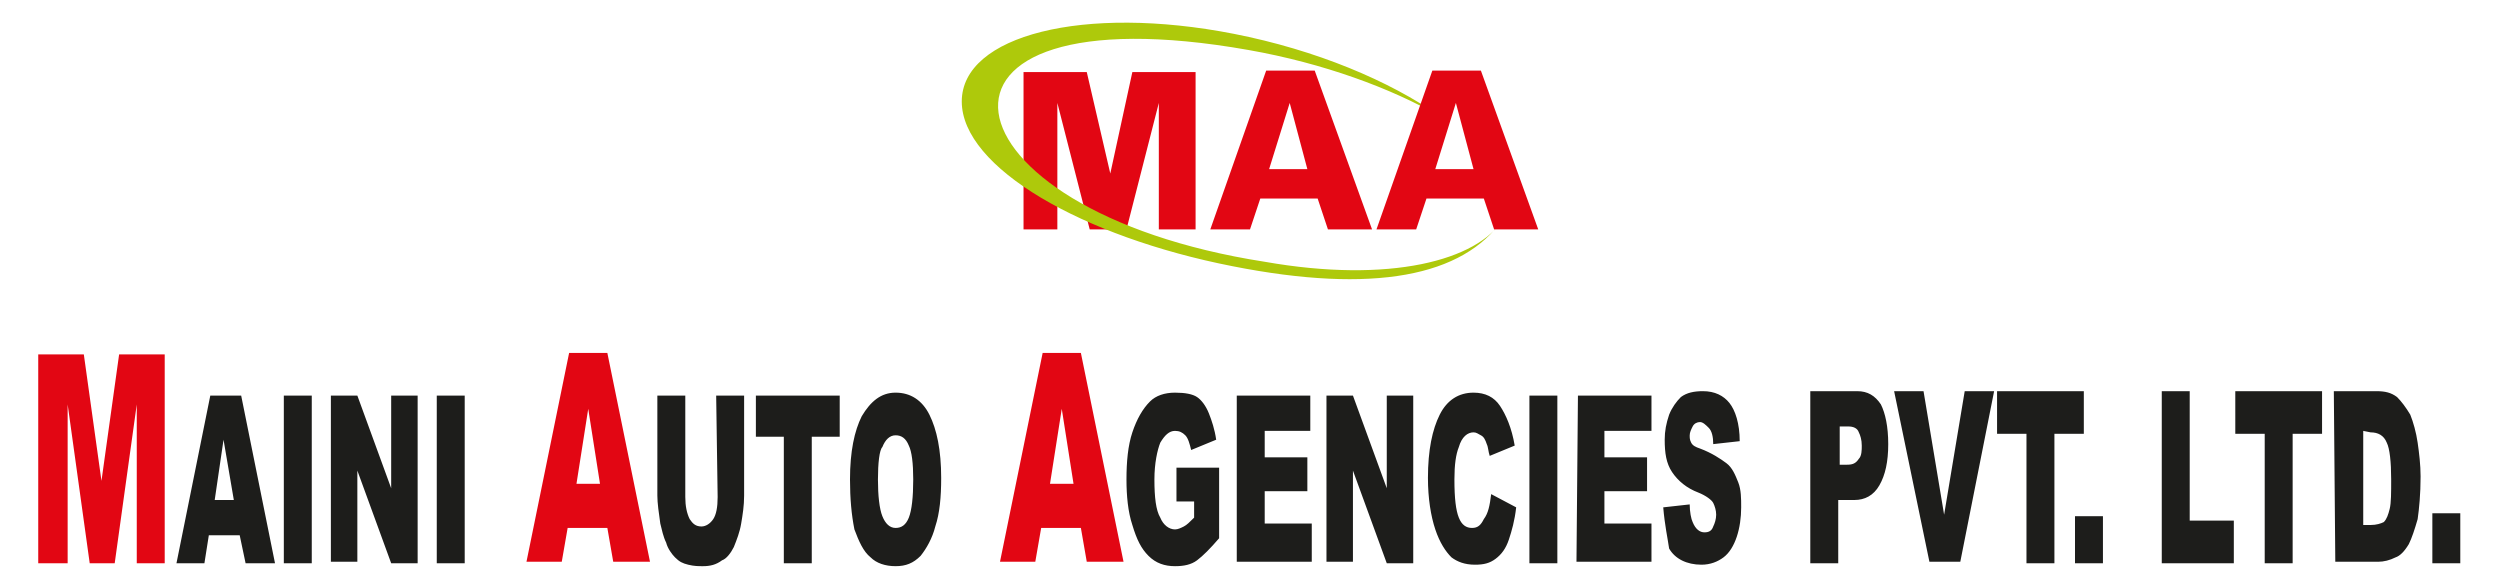
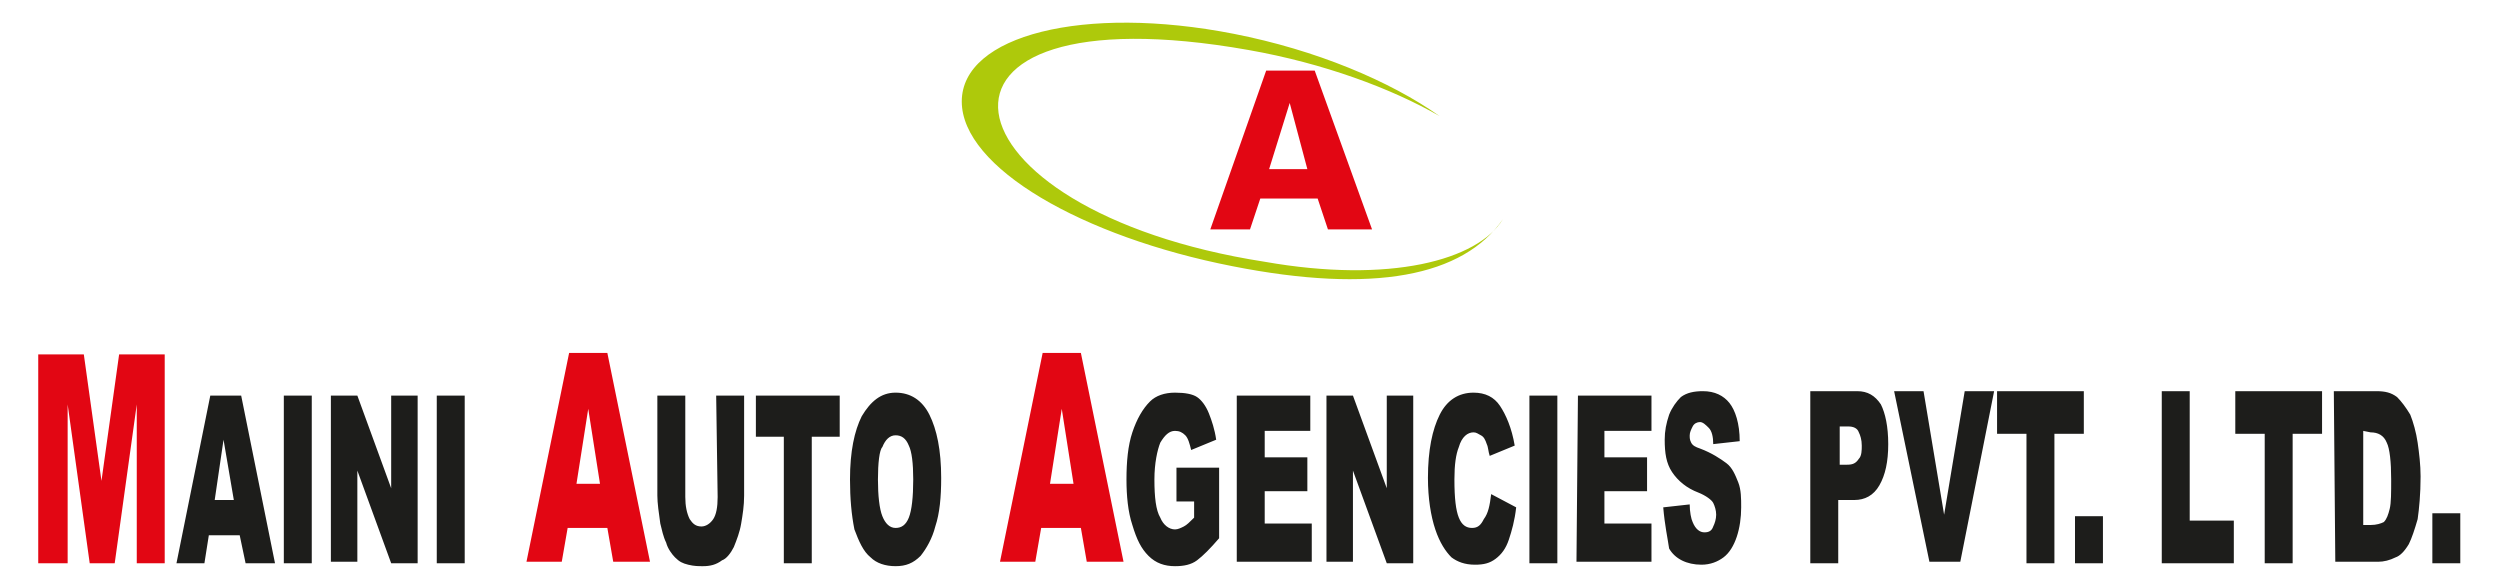
<svg xmlns="http://www.w3.org/2000/svg" version="1.1" id="Layer_1" x="0px" y="0px" viewBox="0 0 170 40" style="enable-background:new 0 0 170 40;" xml:space="preserve">
  <style type="text/css">
	.st0{fill-rule:evenodd;clip-rule:evenodd;fill:#E20613;}
	.st1{fill-rule:evenodd;clip-rule:evenodd;fill:#1D1D1B;}
	.st2{fill:#E20613;}
	.st3{fill-rule:evenodd;clip-rule:evenodd;fill:#AEC90B;}
</style>
  <g>
    <path class="st0" d="M73,32.9l-0.8-5.1l-0.8,5.1H73z M73.5,35.9h-2.7l-0.4,2.3H68L70.9,24h2.6l2.9,14.2h-2.5L73.5,35.9z M40.8,32.9   L40,27.8l-0.8,5.1C39.2,32.9,40.8,32.9,40.8,32.9z M41.3,35.9h-2.7l-0.4,2.3h-2.4L38.7,24h2.6l2.9,14.2h-2.5L41.3,35.9z M2.6,24.1   h3.1l1.2,8.6l1.2-8.6h3.1v14.2H9.3V27.5L7.8,38.3H6.1L4.6,27.5v10.8h-2V24.1z" />
    <path class="st1" d="M165.4,34.9h1.9v3.4h-1.9V34.9z M160.7,29.3v6.4h0.5c0.4,0,0.7-0.1,0.9-0.2c0.2-0.2,0.3-0.5,0.4-0.9   c0.1-0.4,0.1-1.1,0.1-2c0-1.2-0.1-2.1-0.3-2.5c-0.2-0.5-0.6-0.7-1.1-0.7L160.7,29.3L160.7,29.3z M158.7,26.6h2.9   c0.6,0,1,0.1,1.4,0.4c0.3,0.3,0.6,0.7,0.9,1.2c0.2,0.5,0.4,1.2,0.5,1.9c0.1,0.7,0.2,1.5,0.2,2.3c0,1.2-0.1,2.2-0.2,2.9   c-0.2,0.7-0.4,1.3-0.6,1.7c-0.3,0.5-0.6,0.8-0.9,0.9c-0.4,0.2-0.8,0.3-1.2,0.3h-2.9L158.7,26.6L158.7,26.6z M152,26.6h5.9v2.9h-2   v8.8H154v-8.8h-2V26.6z M147,26.6h1.9v8.8h3v2.9H147V26.6z M141.1,35.1h1.9v3.2h-1.9V35.1z M135.8,26.6h5.9v2.9h-2v8.8h-1.9v-8.8   h-2V26.6z M128.8,26.6h2l1.4,8.4l1.4-8.4h2l-2.3,11.6h-2.1L128.8,26.6z M125.1,31.6h0.5c0.4,0,0.6-0.1,0.8-0.4   c0.2-0.2,0.2-0.6,0.2-0.9c0-0.4-0.1-0.7-0.2-0.9c-0.1-0.3-0.4-0.4-0.7-0.4h-0.6C125.1,29,125.1,31.6,125.1,31.6z M123.1,26.6h3.2   c0.7,0,1.2,0.3,1.6,0.9c0.3,0.6,0.5,1.5,0.5,2.7s-0.2,2.1-0.6,2.8s-1,1-1.7,1H125v4.3h-1.9V26.6z M113.1,34.5l1.8-0.2   c0,0.5,0.1,1,0.2,1.2c0.2,0.5,0.5,0.7,0.8,0.7s0.5-0.1,0.6-0.4c0.1-0.2,0.2-0.5,0.2-0.8s-0.1-0.6-0.2-0.8s-0.5-0.5-1-0.7   c-0.8-0.3-1.4-0.8-1.8-1.4c-0.4-0.6-0.5-1.3-0.5-2.2c0-0.6,0.1-1.1,0.3-1.7c0.2-0.5,0.5-0.9,0.8-1.2c0.4-0.3,0.9-0.4,1.5-0.4   c0.8,0,1.4,0.3,1.8,0.8s0.7,1.4,0.7,2.6l-1.8,0.2c0-0.5-0.1-0.9-0.3-1.1c-0.2-0.2-0.4-0.4-0.6-0.4s-0.4,0.1-0.5,0.3   c-0.1,0.2-0.2,0.4-0.2,0.6s0,0.3,0.1,0.5s0.3,0.3,0.6,0.4c0.8,0.3,1.4,0.7,1.8,1s0.6,0.8,0.8,1.3c0.2,0.5,0.2,1.1,0.2,1.7   c0,0.7-0.1,1.4-0.3,2c-0.2,0.6-0.5,1.1-0.9,1.4c-0.4,0.3-0.9,0.5-1.5,0.5c-1,0-1.8-0.4-2.2-1.1C113.4,36.6,113.2,35.7,113.1,34.5z    M107.3,26.9h5v2.4h-3.2v1.8h2.9v2.3h-2.9v2.2h3.2v2.6h-5.1L107.3,26.9L107.3,26.9z M104,26.9h1.9v11.4H104V26.9z M101.4,33.6   l1.7,0.9c-0.1,0.9-0.3,1.6-0.5,2.2c-0.2,0.6-0.5,1-0.9,1.3s-0.8,0.4-1.4,0.4c-0.7,0-1.2-0.2-1.6-0.5c-0.4-0.4-0.8-1-1.1-1.9   c-0.3-0.9-0.5-2.1-0.5-3.5c0-1.9,0.3-3.3,0.8-4.3s1.3-1.5,2.3-1.5c0.8,0,1.4,0.3,1.8,0.9s0.8,1.5,1,2.7l-1.7,0.7   c-0.1-0.3-0.1-0.6-0.2-0.8c-0.1-0.3-0.2-0.5-0.4-0.6c-0.2-0.1-0.3-0.2-0.5-0.2c-0.4,0-0.8,0.3-1,1c-0.2,0.5-0.3,1.2-0.3,2.2   c0,1.3,0.1,2.1,0.3,2.6c0.2,0.5,0.5,0.7,0.9,0.7s0.6-0.2,0.8-0.6C101.2,34.9,101.3,34.4,101.4,33.6z M90.2,26.9H92l2.3,6.3v-6.3   h1.8v11.4h-1.8L92,32v6.2h-1.8V26.9z M84.1,26.9h5v2.4H86v1.8h2.9v2.3H86v2.2h3.2v2.6h-5.1V26.9z M80,34.2v-2.4h2.9v4.8   c-0.6,0.7-1.1,1.2-1.5,1.5s-0.9,0.4-1.5,0.4c-0.7,0-1.3-0.2-1.8-0.7s-0.8-1.1-1.1-2.1c-0.3-0.9-0.4-2-0.4-3.1   c0-1.2,0.1-2.3,0.4-3.2c0.3-0.9,0.7-1.6,1.2-2.1c0.4-0.4,1-0.6,1.7-0.6s1.2,0.1,1.5,0.3c0.3,0.2,0.6,0.6,0.8,1.1   c0.2,0.5,0.4,1.1,0.5,1.8L81,30.6c-0.1-0.4-0.2-0.8-0.4-1c-0.2-0.2-0.4-0.3-0.7-0.3c-0.4,0-0.7,0.3-1,0.8c-0.2,0.5-0.4,1.4-0.4,2.5   c0,1.2,0.1,2.1,0.4,2.6c0.2,0.5,0.6,0.8,1,0.8c0.2,0,0.4-0.1,0.6-0.2c0.2-0.1,0.4-0.3,0.7-0.6v-1.1H80V34.2z M59.7,32.6   c0,1.1,0.1,2,0.3,2.5s0.5,0.8,0.9,0.8s0.7-0.2,0.9-0.7s0.3-1.4,0.3-2.6c0-1.1-0.1-1.9-0.3-2.3c-0.2-0.5-0.5-0.7-0.9-0.7   s-0.7,0.3-0.9,0.8C59.8,30.6,59.7,31.5,59.7,32.6z M57.8,32.6c0-1.9,0.3-3.3,0.8-4.3c0.6-1,1.3-1.6,2.3-1.6s1.8,0.5,2.3,1.5   s0.8,2.4,0.8,4.3c0,1.3-0.1,2.4-0.4,3.3c-0.2,0.8-0.6,1.5-1,2c-0.5,0.5-1,0.7-1.7,0.7s-1.3-0.2-1.7-0.6c-0.5-0.4-0.8-1.1-1.1-1.9   C57.9,35,57.8,33.9,57.8,32.6z M51.4,26.9h5.7v2.8h-1.9v8.6h-1.9v-8.6h-1.9C51.4,29.7,51.4,26.9,51.4,26.9z M48.7,26.9h1.9v6.8   c0,0.7-0.1,1.3-0.2,1.9c-0.1,0.6-0.3,1.1-0.5,1.6c-0.2,0.4-0.5,0.8-0.8,0.9c-0.4,0.3-0.8,0.4-1.3,0.4c-0.3,0-0.6,0-1-0.1   s-0.6-0.2-0.9-0.5c-0.2-0.2-0.5-0.6-0.6-1c-0.2-0.4-0.3-0.9-0.4-1.3c-0.1-0.7-0.2-1.4-0.2-1.9v-6.8h1.9v6.9c0,0.6,0.1,1.1,0.3,1.5   c0.2,0.3,0.4,0.5,0.8,0.5c0.3,0,0.6-0.2,0.8-0.5s0.3-0.8,0.3-1.5L48.7,26.9L48.7,26.9z M29.7,26.9h1.9v11.4h-1.9V26.9z M22.5,26.9   h1.8l2.3,6.3v-6.3h1.8v11.4h-1.8L24.3,32v6.2h-1.8V26.9z M19.3,26.9h1.9v11.4h-1.9V26.9z M15.9,34l-0.7-4.1L14.6,34H15.9z    M16.3,36.4h-2.1l-0.3,1.9H12l2.3-11.4h2.1l2.3,11.4h-2L16.3,36.4z" />
-     <polygon class="st2" points="69.6,15.6 69.6,4.9 73.9,4.9 75.5,11.8 77,4.9 81.3,4.9 81.3,15.6 78.8,15.6 78.8,7 76.6,15.6    74.1,15.6 71.9,7 71.9,15.6  " />
    <path class="st0" d="M82.3,15.6l3.8-10.8h3.3l3.9,10.8h-3l-0.7-2.1h-3.9L85,15.6H82.3z M88.9,11.5L87.7,7l-1.4,4.5H88.9z" />
    <path class="st3" d="M83.9,2.3c-10.2-2-18.5,0.1-18.5,4.6s8.2,9.2,18.4,11.2c9.6,1.9,15.7,0.7,18.4-3.2c-1.7,2.8-7.7,4.4-16.2,2.9   C63.5,14.3,60.6-0.9,84.9,3.4c5.1,0.9,9.7,2.6,13,4.5C94.5,5.5,89.5,3.4,83.9,2.3" />
-     <path class="st2" d="M100.2,11.5L99,7l-1.4,4.5H100.2z M93.6,15.6l3.8-10.8h3.3l3.9,10.8h-3l-0.7-2.1H97l-0.7,2.1H93.6z" />
  </g>
</svg>